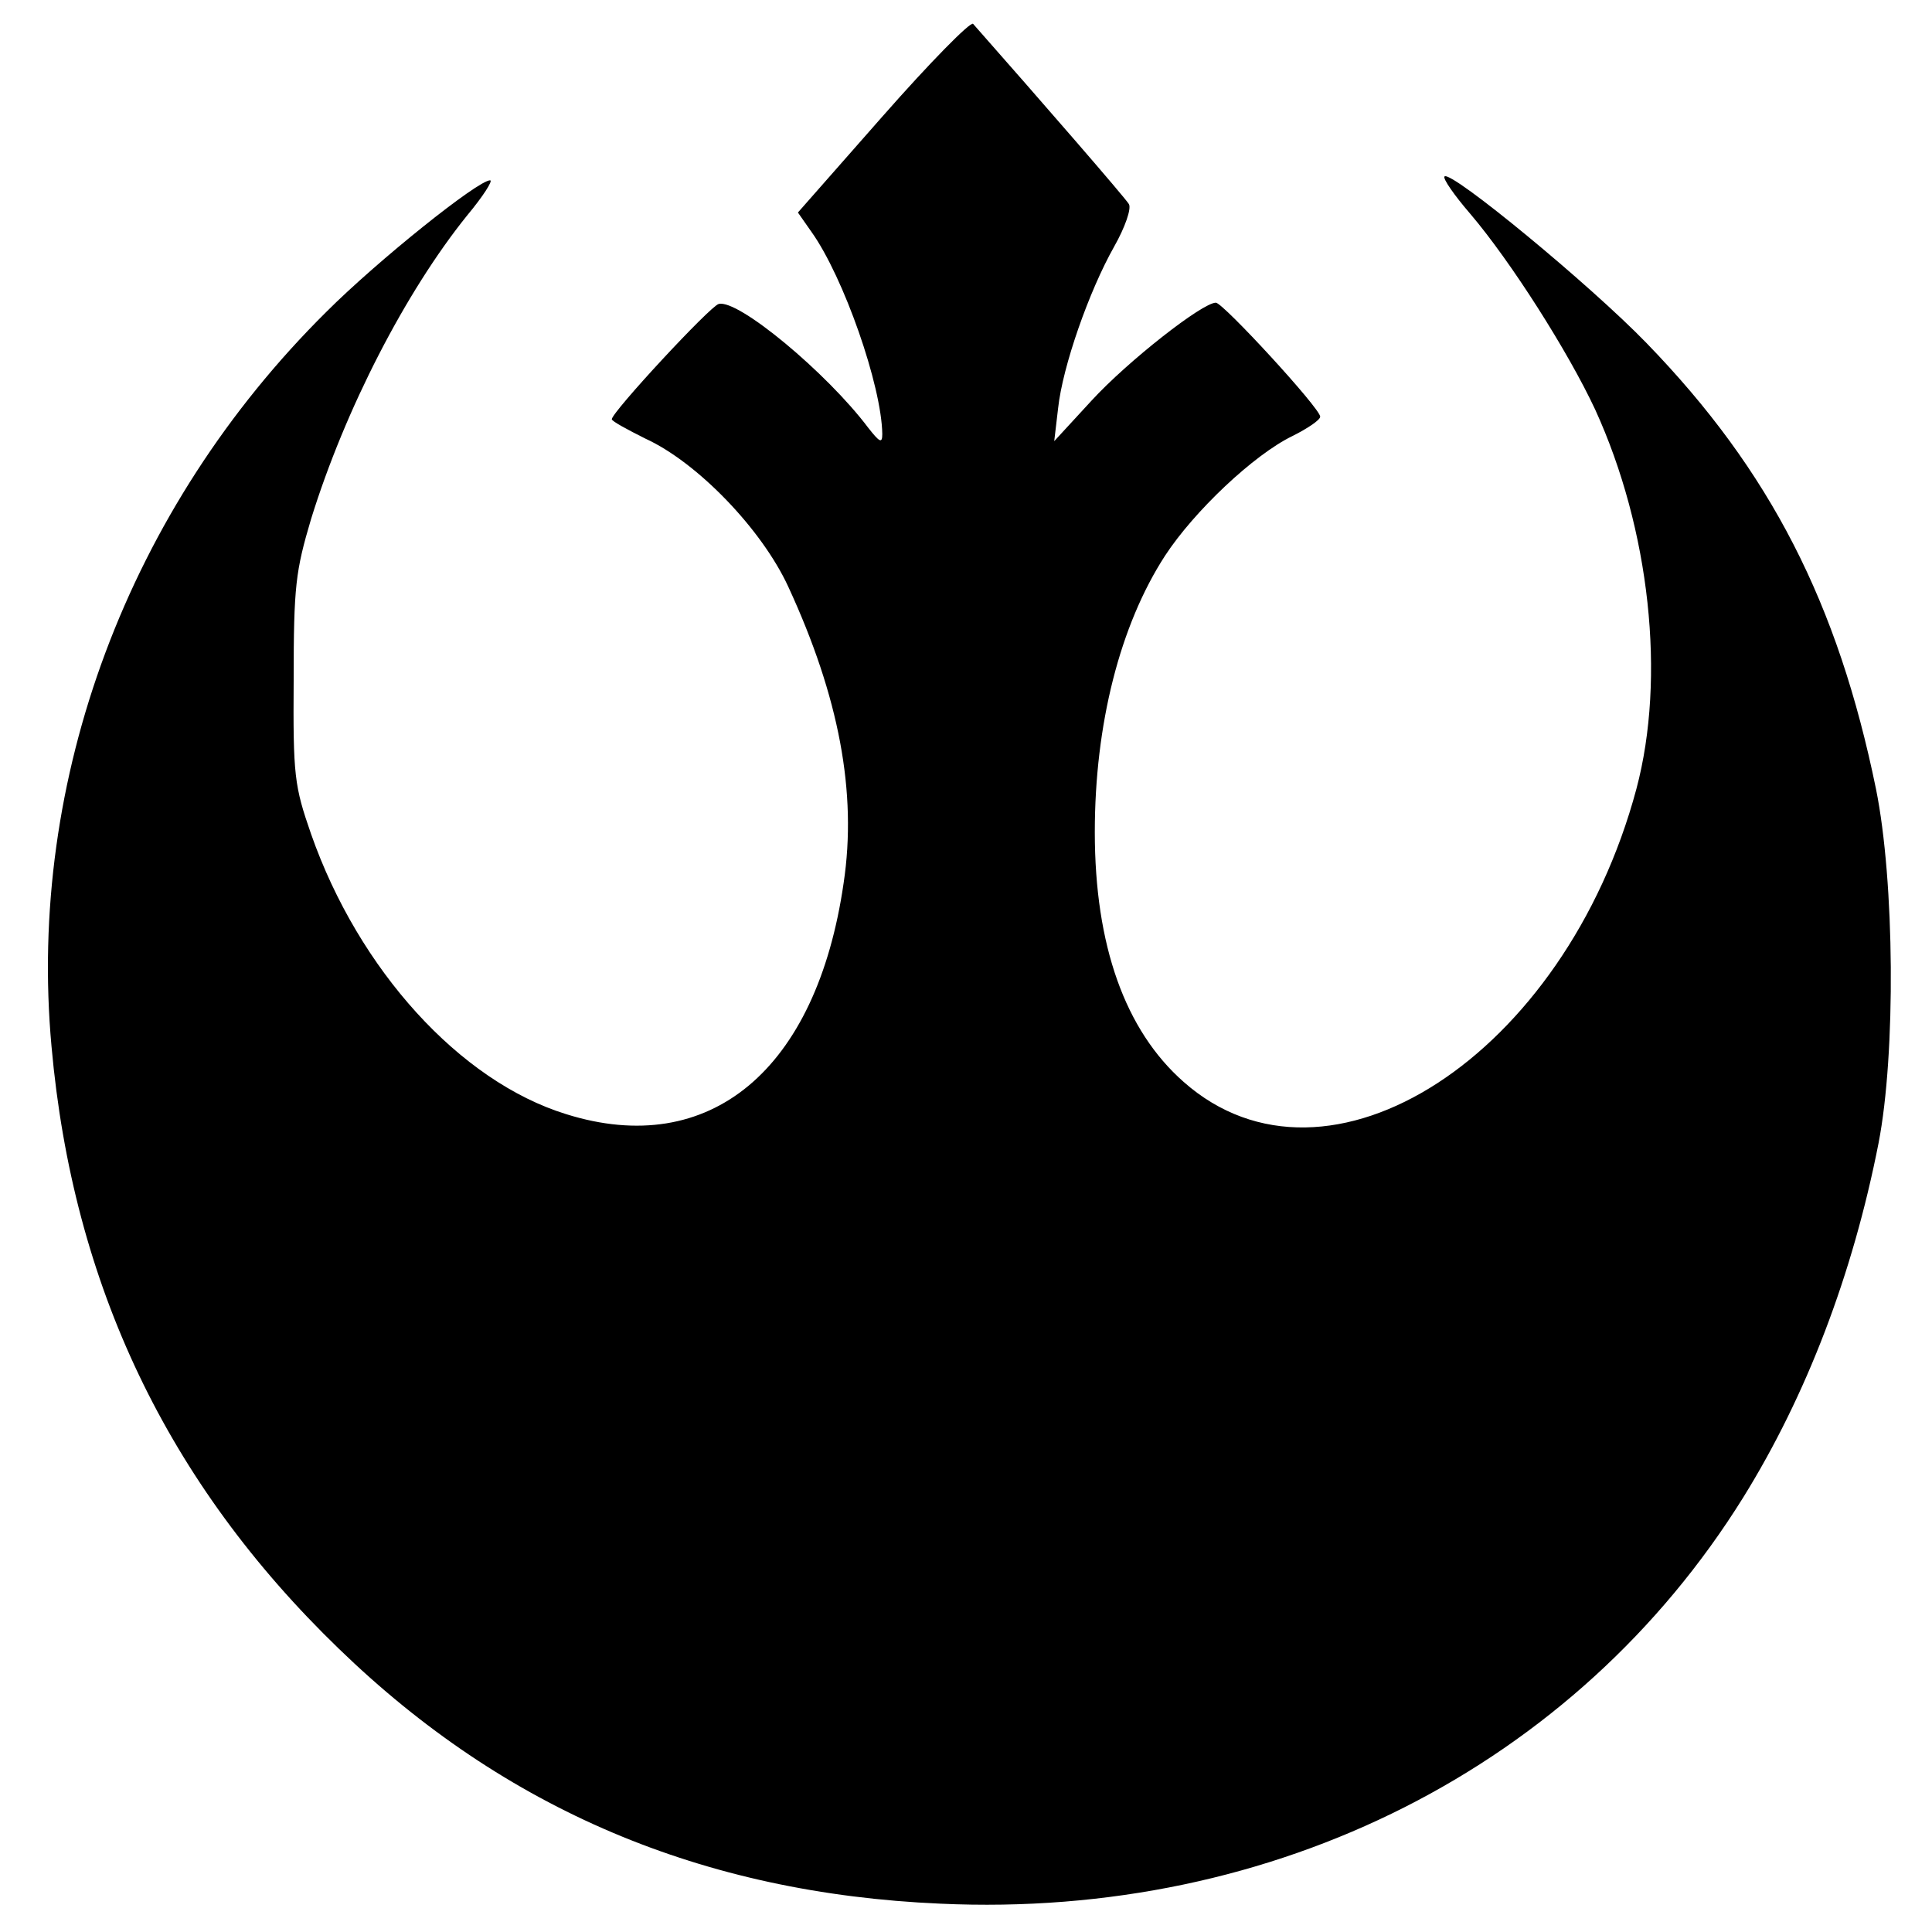
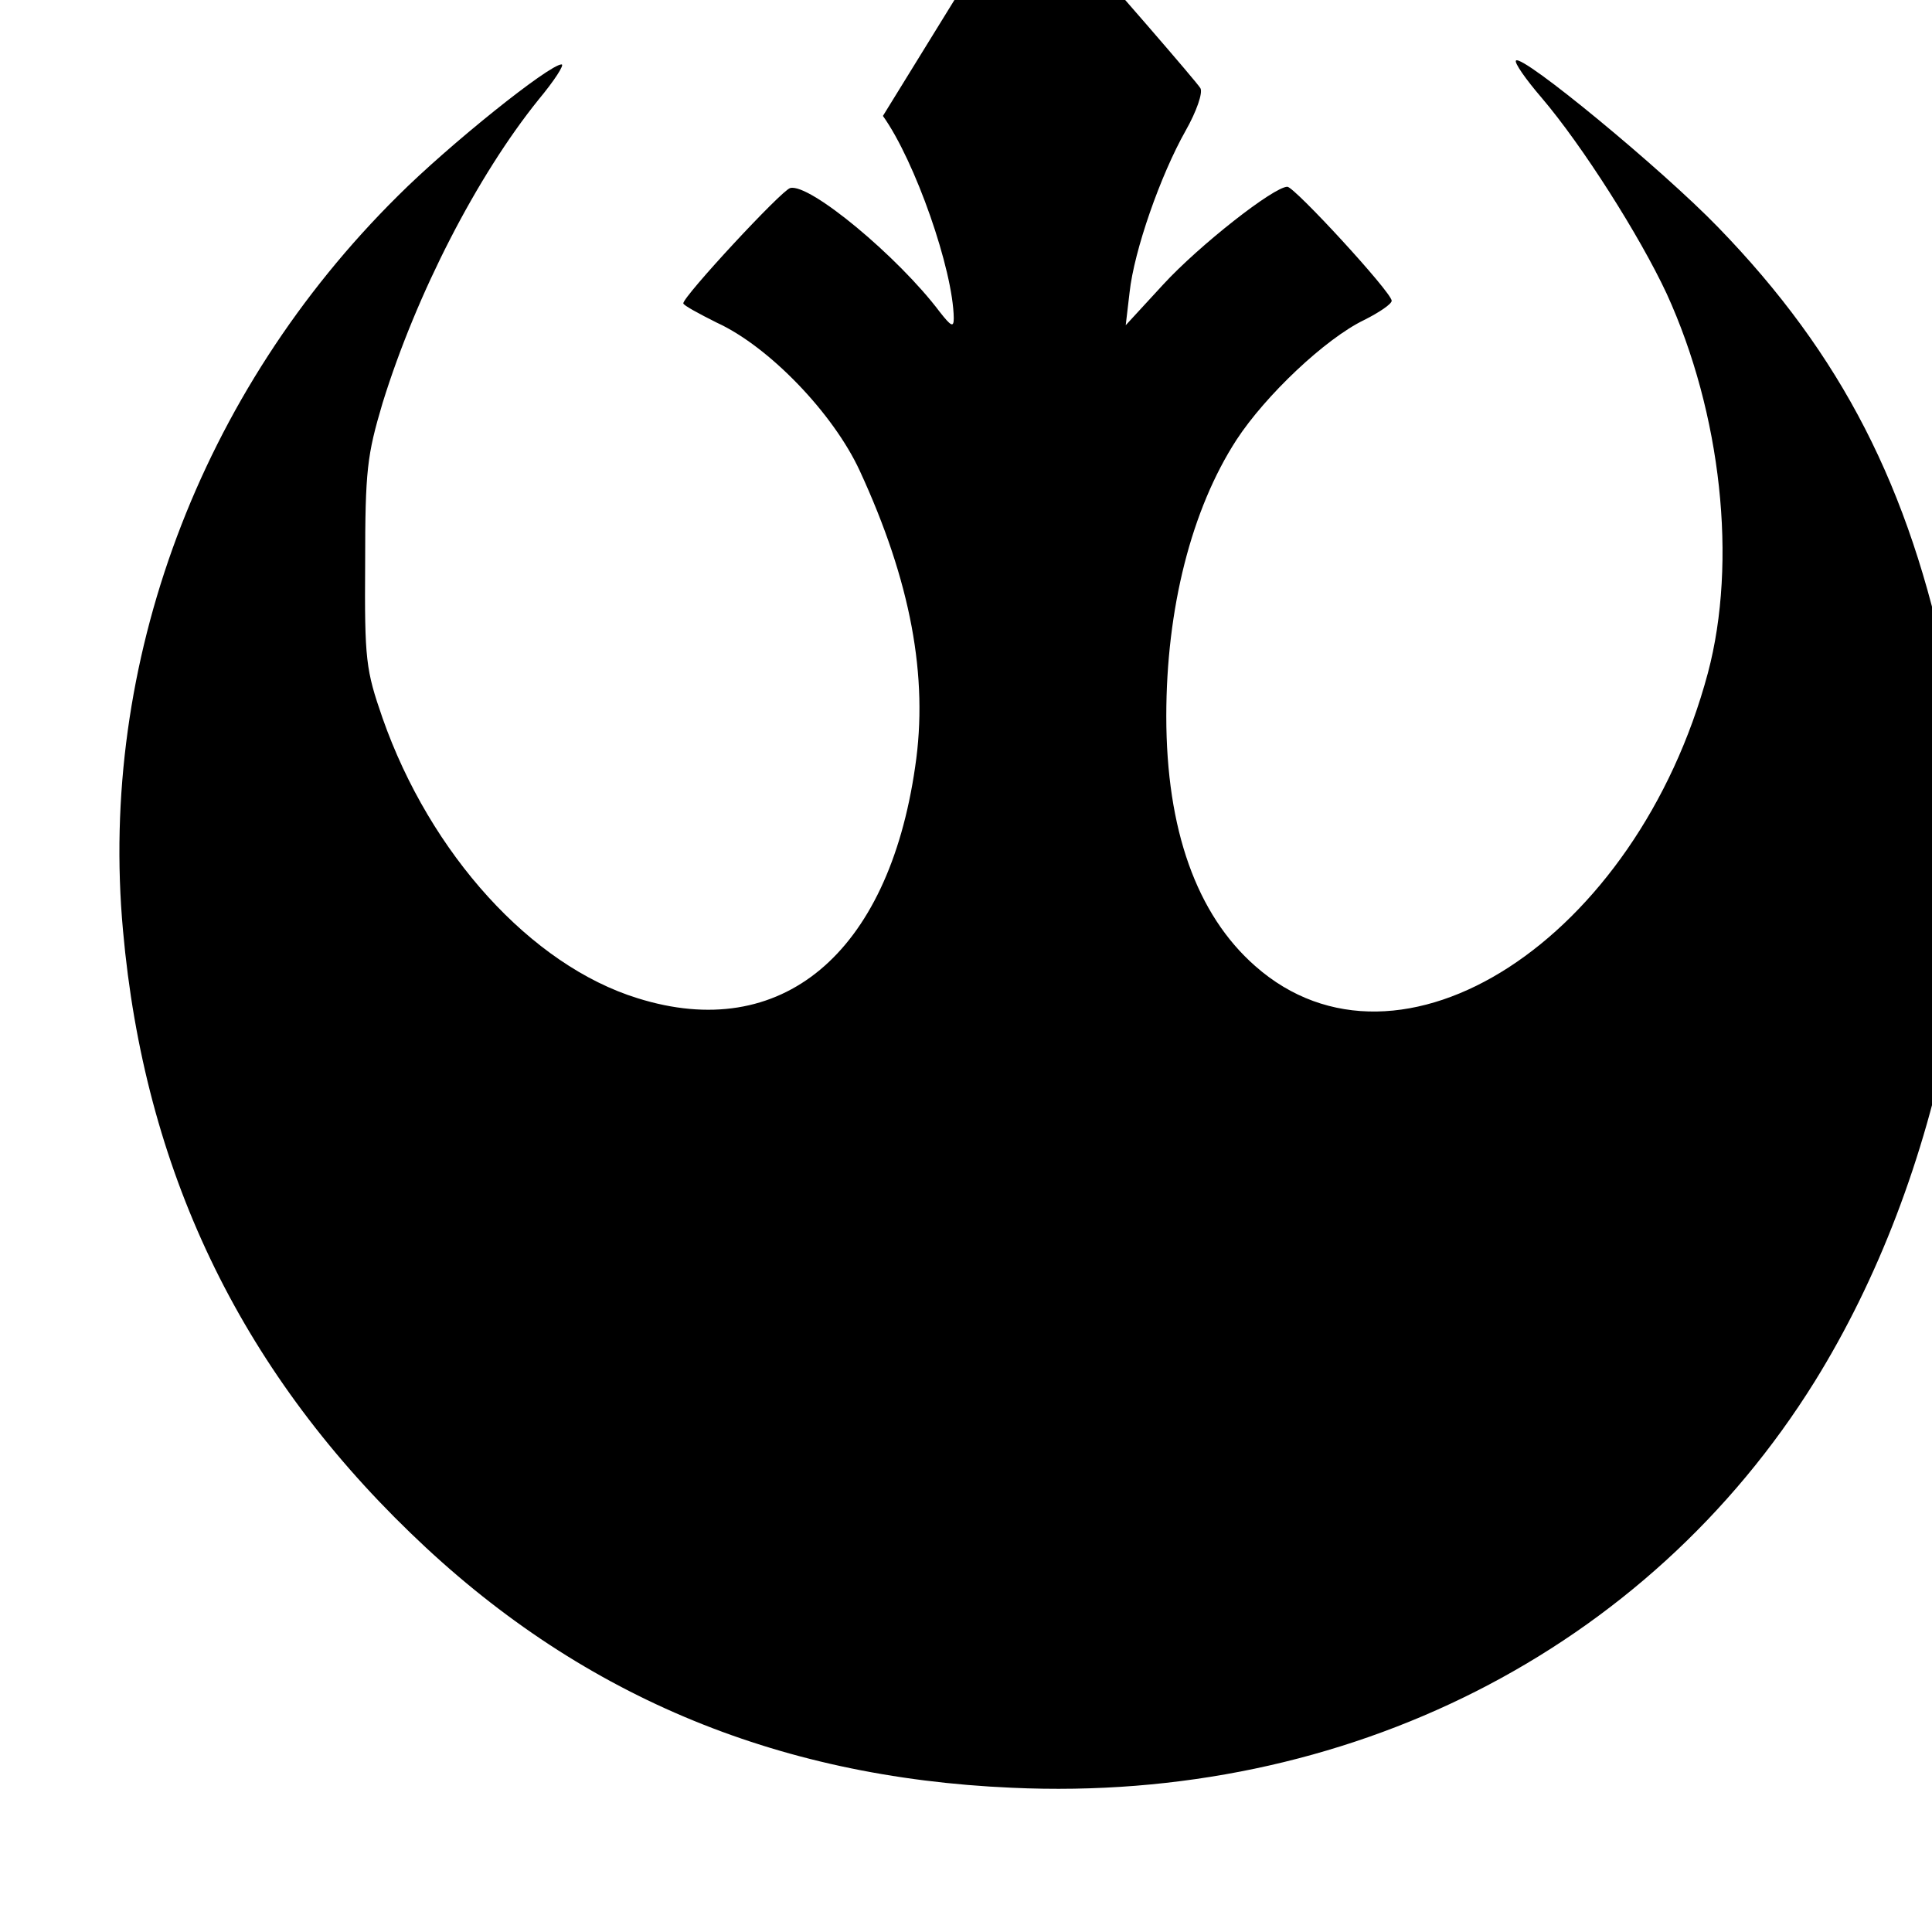
<svg xmlns="http://www.w3.org/2000/svg" version="1.0" width="300pt" height="300pt" viewBox="0 0 300 300" preserveAspectRatio="xMidYMid meet">
  <g transform="translate(0,300) scale(0.1,-0.1)" fill="#000000" stroke="none">
-     <path d="M1371 2820 l-132 -150 21 -30 c50 -70 109 -239 110 -314 0 -15 -4 -13 -22 10 -64 85 -202 200 -232 192 -13 -3 -166 -168 -166 -179 0 -3 24 -16 52 -30 81 -37 181 -141 222 -230 79 -171 107 -320 86 -460 -42 -291 -208 -429 -431 -359 -165 51 -322 224 -396 435 -26 75 -28 90 -27 240 0 145 3 168 27 249 53 171 147 353 242 471 25 30 41 55 36 55 -19 0 -175 -125 -254 -204 -308 -305 -465 -726 -427 -1141 33 -370 180 -678 446 -935 258 -250 565 -380 934 -396 520 -24 987 213 1247 631 98 158 170 346 210 550 27 139 25 407 -4 550 -59 288 -164 494 -356 692 -87 90 -304 269 -314 259 -3 -3 15 -29 40 -58 63 -74 152 -214 194 -304 85 -186 110 -416 64 -589 -111 -414 -479 -653 -703 -455 -91 80 -138 212 -138 388 0 167 39 321 109 429 45 69 138 157 198 186 24 12 43 25 43 30 0 13 -151 177 -162 177 -21 0 -137 -91 -193 -152 l-58 -63 6 51 c7 65 48 182 87 251 17 30 27 59 23 66 -5 9 -137 161 -242 280 -4 4 -67 -60 -140 -143z" />
+     <path d="M1371 2820 c50 -70 109 -239 110 -314 0 -15 -4 -13 -22 10 -64 85 -202 200 -232 192 -13 -3 -166 -168 -166 -179 0 -3 24 -16 52 -30 81 -37 181 -141 222 -230 79 -171 107 -320 86 -460 -42 -291 -208 -429 -431 -359 -165 51 -322 224 -396 435 -26 75 -28 90 -27 240 0 145 3 168 27 249 53 171 147 353 242 471 25 30 41 55 36 55 -19 0 -175 -125 -254 -204 -308 -305 -465 -726 -427 -1141 33 -370 180 -678 446 -935 258 -250 565 -380 934 -396 520 -24 987 213 1247 631 98 158 170 346 210 550 27 139 25 407 -4 550 -59 288 -164 494 -356 692 -87 90 -304 269 -314 259 -3 -3 15 -29 40 -58 63 -74 152 -214 194 -304 85 -186 110 -416 64 -589 -111 -414 -479 -653 -703 -455 -91 80 -138 212 -138 388 0 167 39 321 109 429 45 69 138 157 198 186 24 12 43 25 43 30 0 13 -151 177 -162 177 -21 0 -137 -91 -193 -152 l-58 -63 6 51 c7 65 48 182 87 251 17 30 27 59 23 66 -5 9 -137 161 -242 280 -4 4 -67 -60 -140 -143z" />
  </g>
</svg>